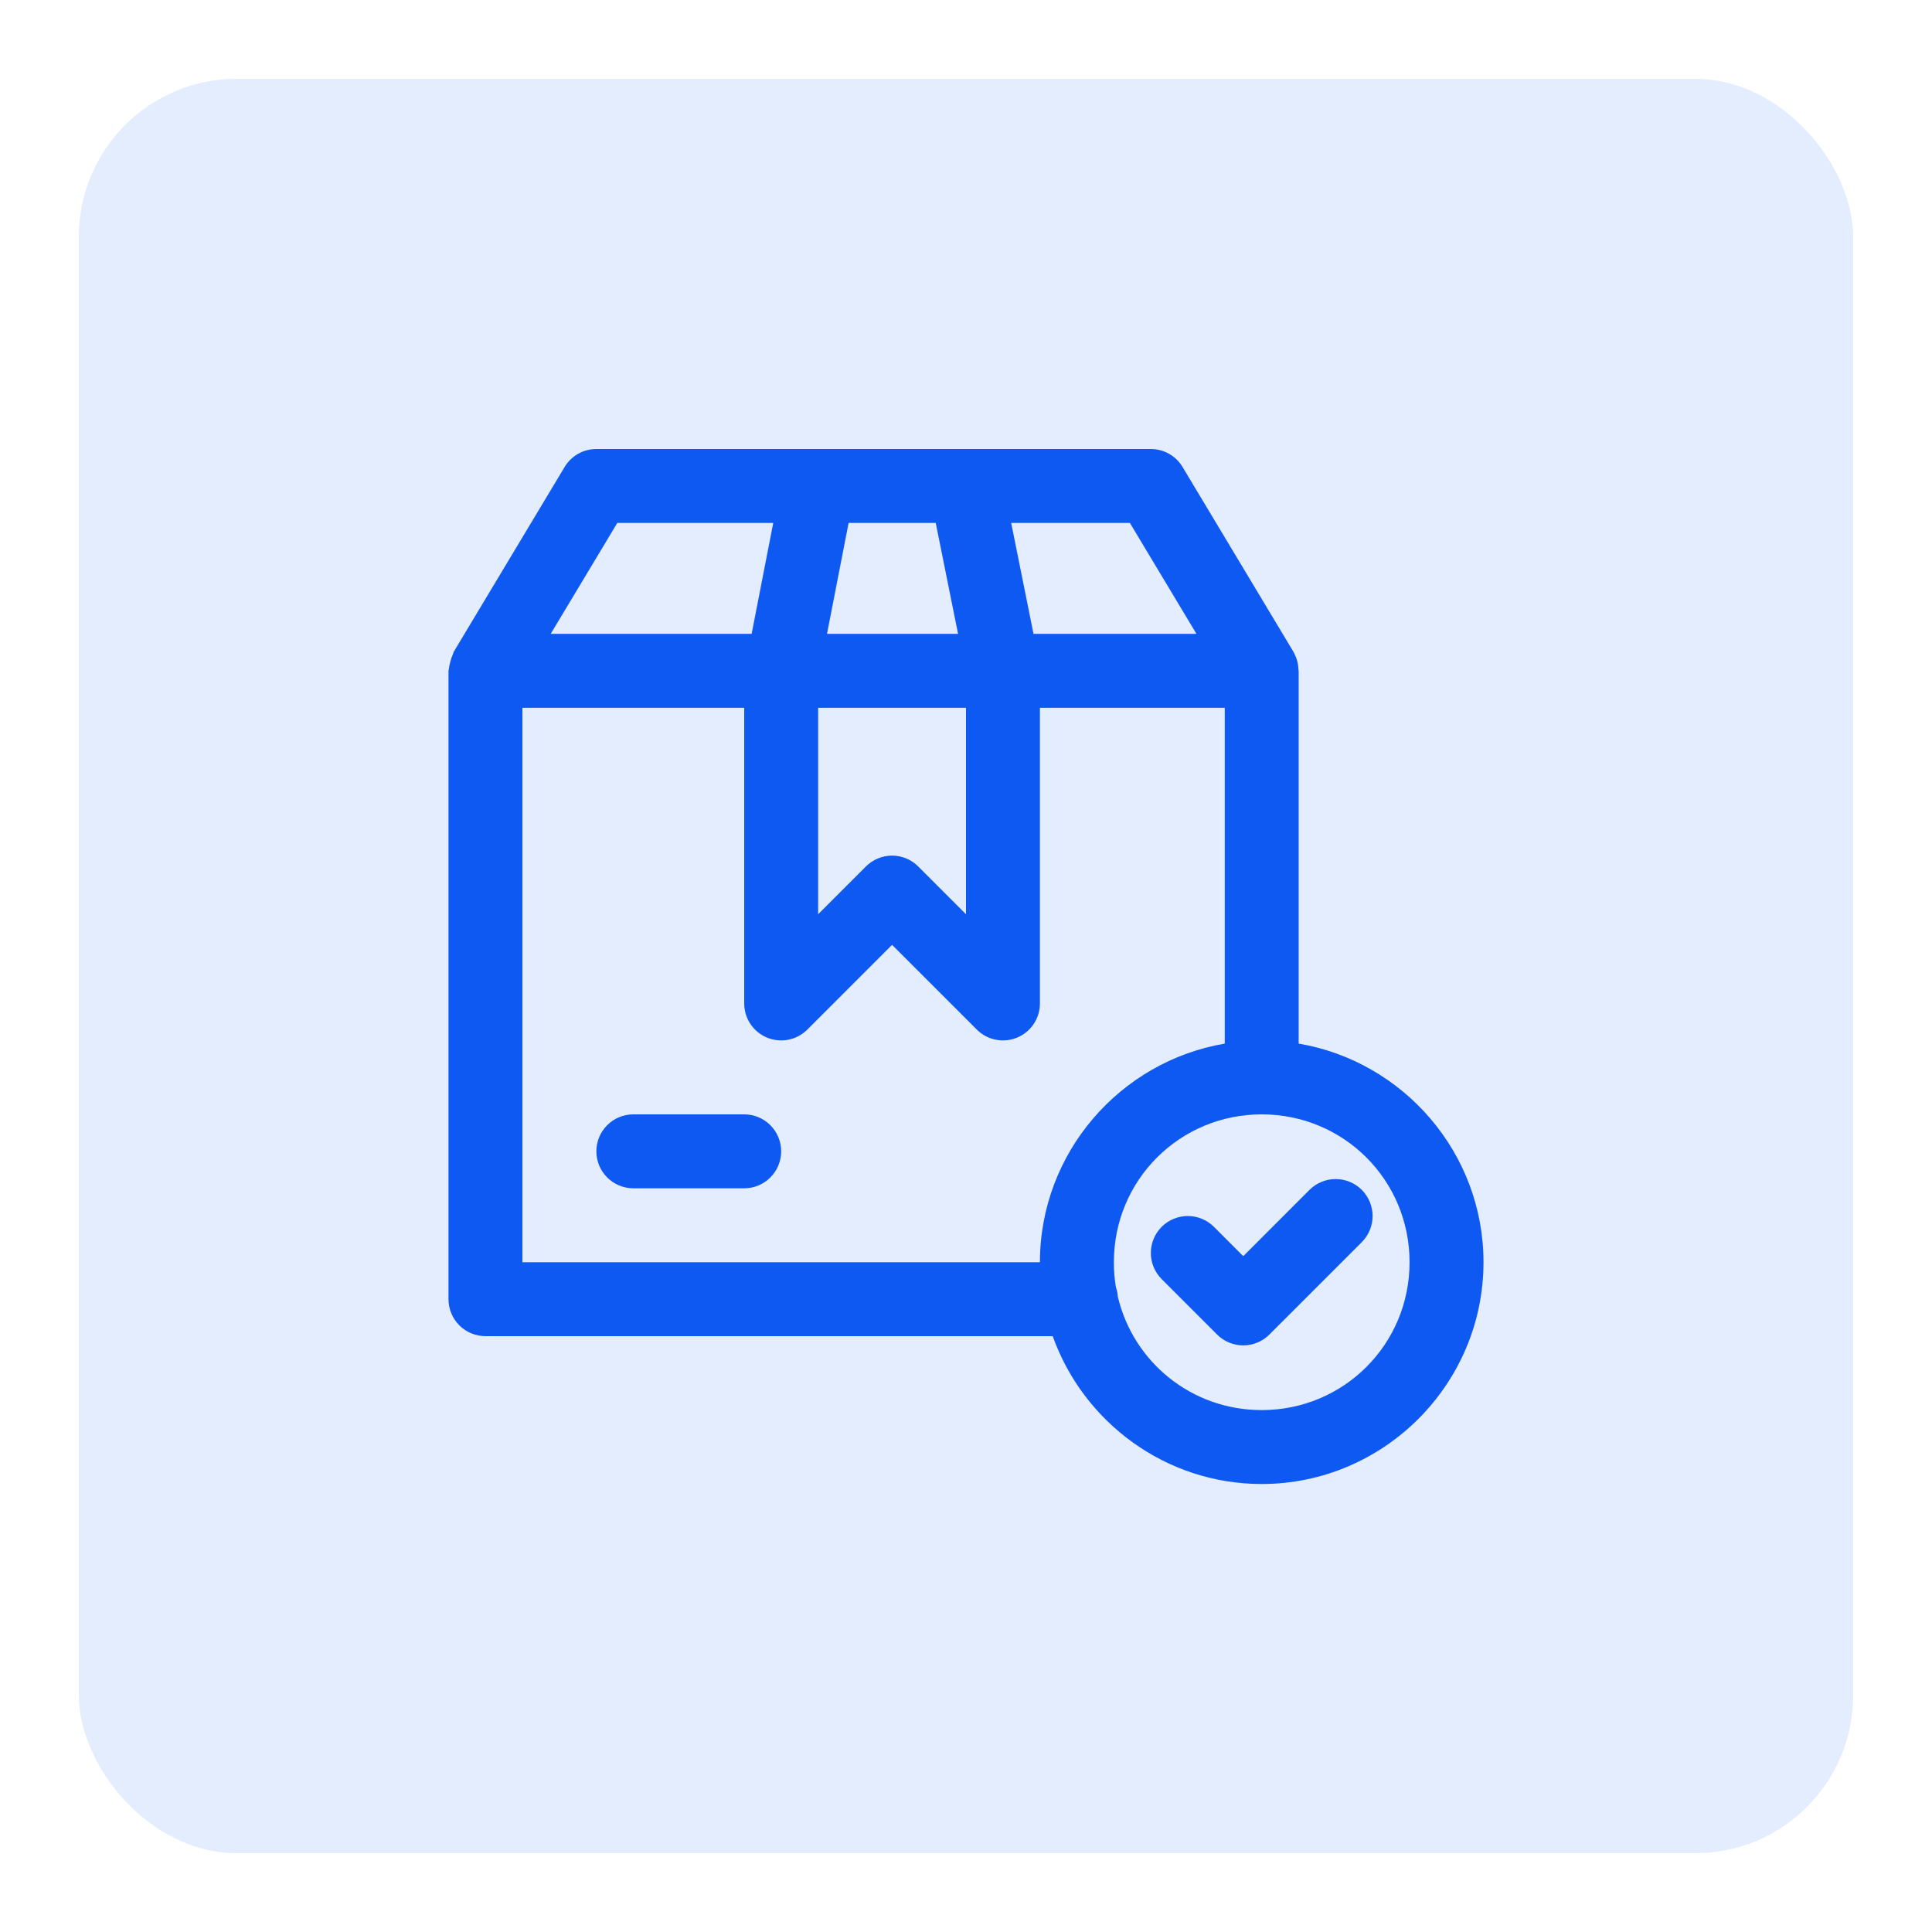
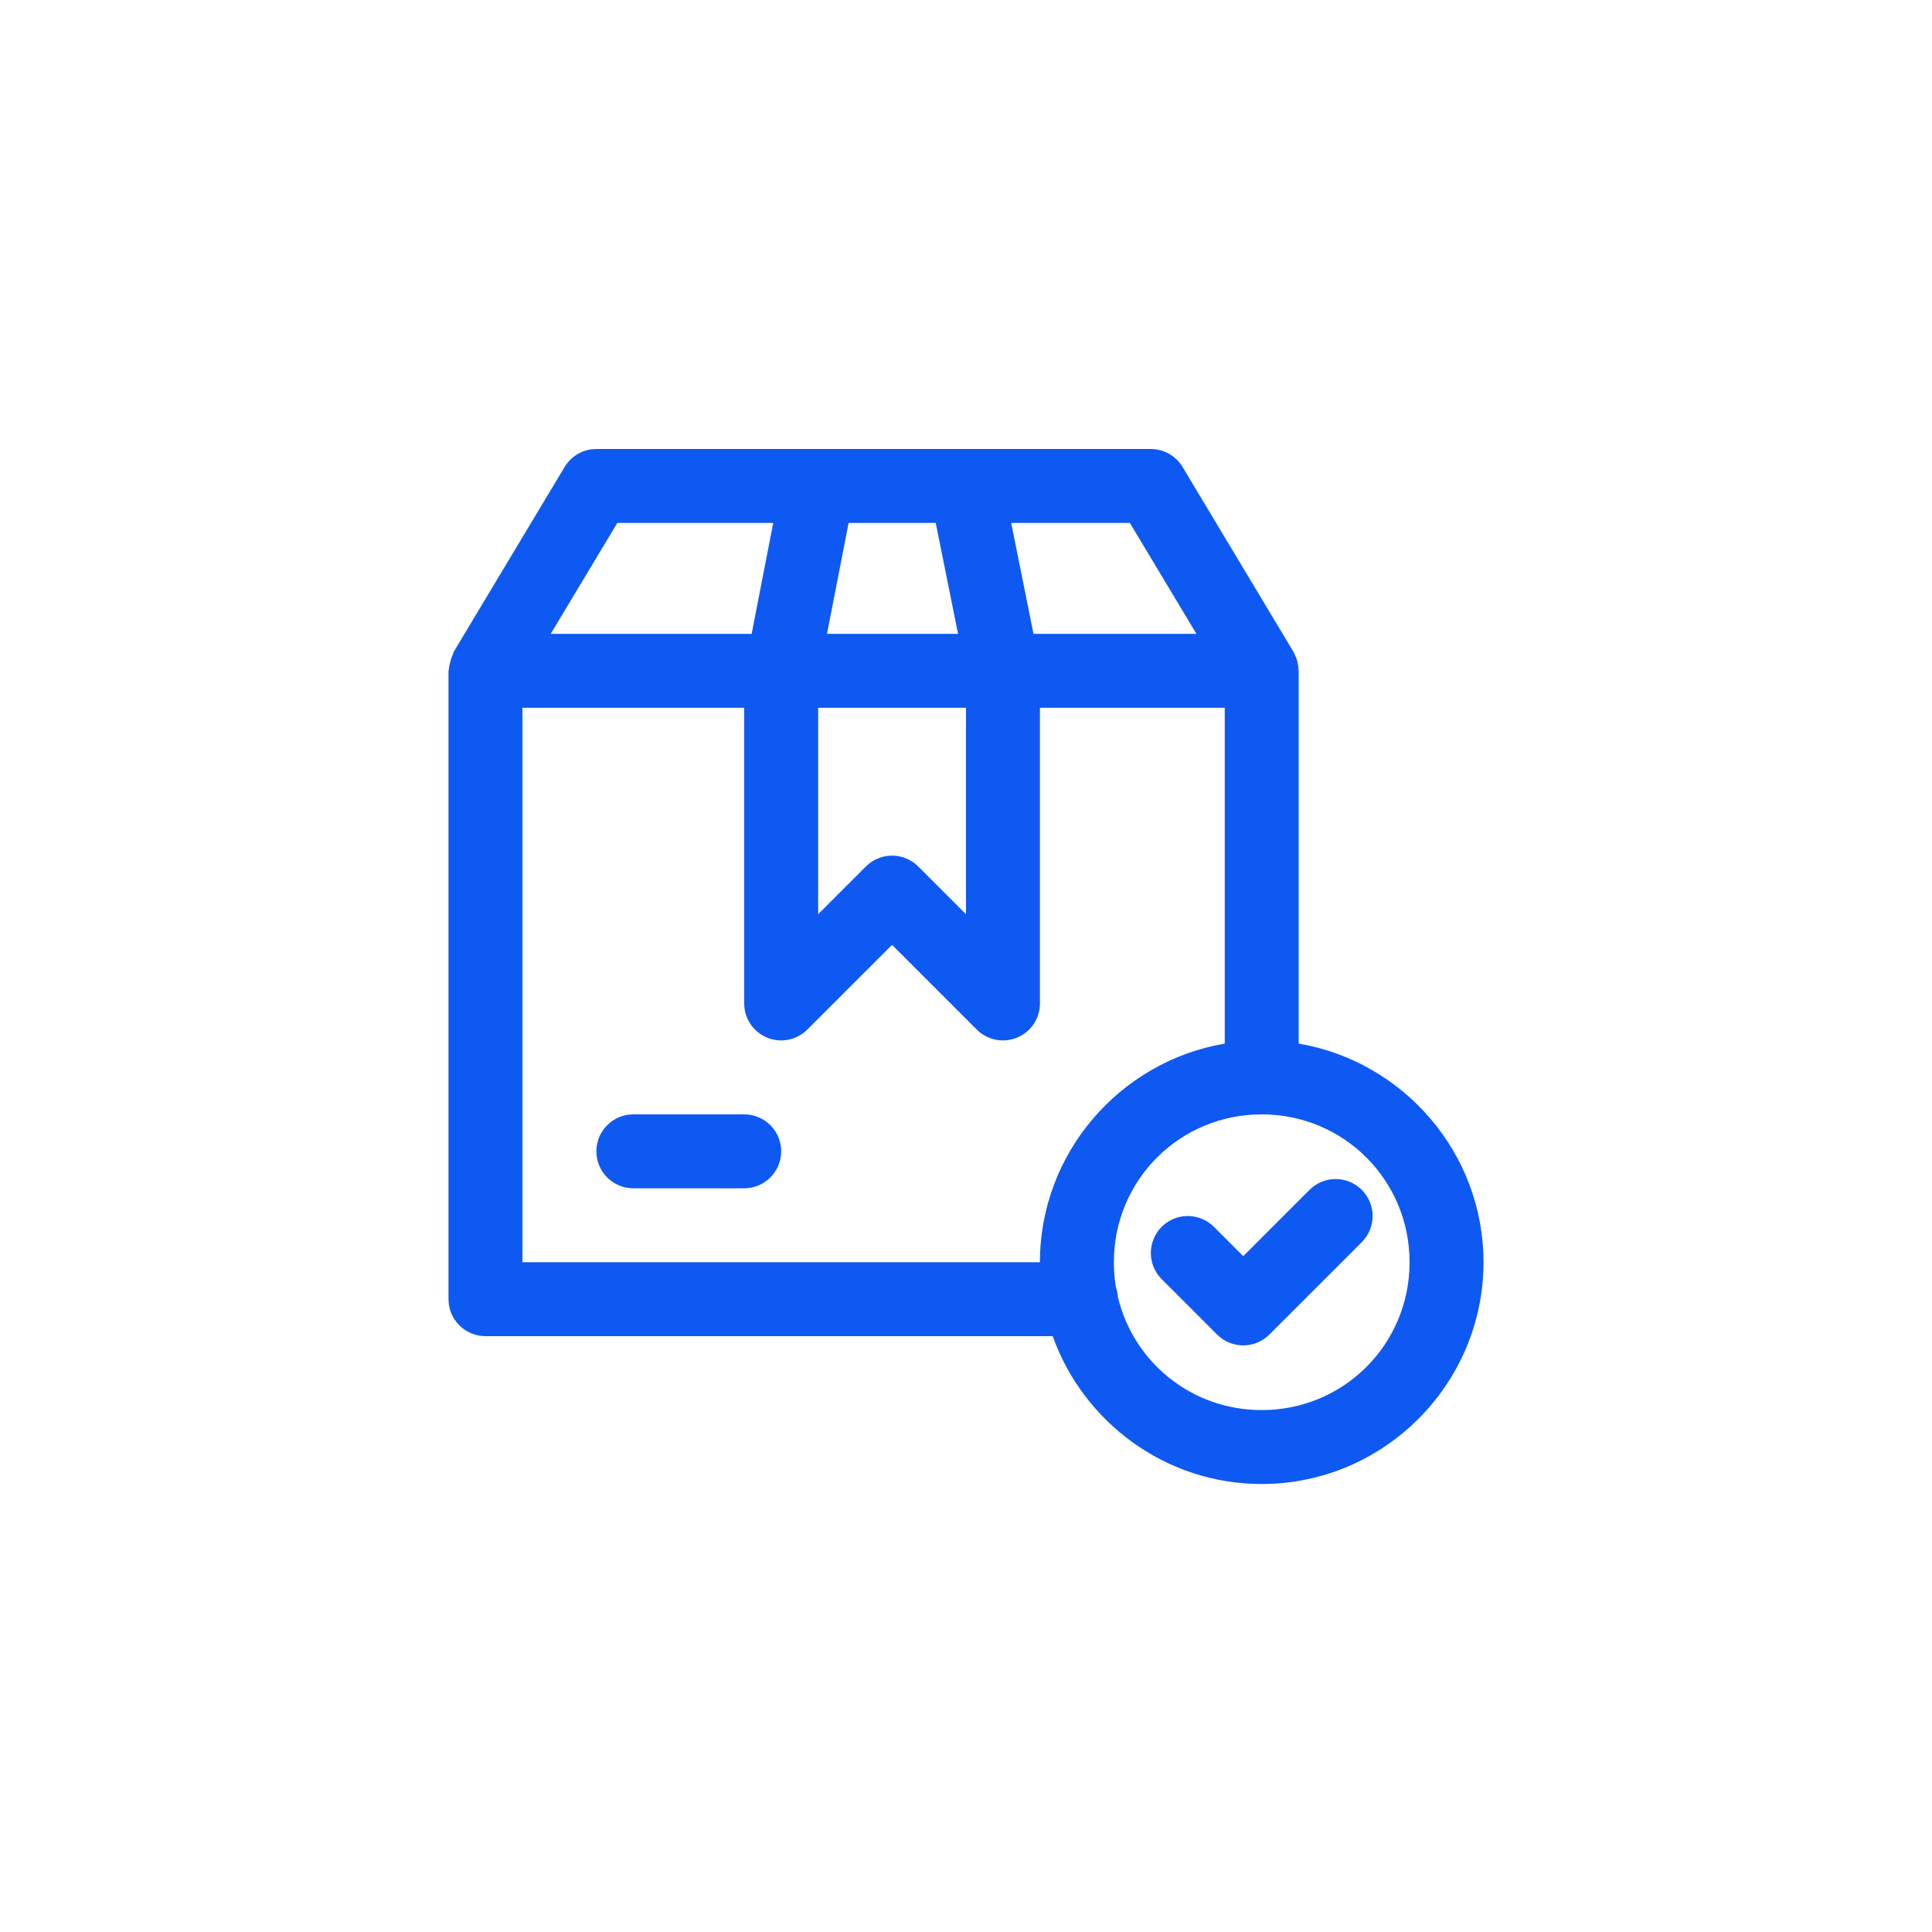
<svg xmlns="http://www.w3.org/2000/svg" width="98" height="98" viewBox="0 0 98 98" fill="none">
  <g filter="url(#filter0_d_52_1100)">
-     <rect x="4" width="90" height="90" rx="8" fill="#E4EDFD" />
    <path fill-rule="evenodd" clip-rule="evenodd" d="M67.75 55.807C67.253 55.807 66.776 56.005 66.424 56.356L63.063 59.718L61.576 58.231C61.224 57.88 60.747 57.682 60.25 57.682C59.753 57.682 59.276 57.88 58.925 58.231C58.573 58.583 58.376 59.06 58.376 59.557C58.376 60.054 58.573 60.531 58.925 60.883L61.737 63.695C62.089 64.047 62.566 64.244 63.063 64.244C63.56 64.244 64.037 64.047 64.388 63.695L69.076 59.008C69.427 58.656 69.625 58.179 69.625 57.682C69.625 57.185 69.427 56.708 69.076 56.356C68.724 56.005 68.248 55.807 67.75 55.807Z" fill="#0E59F2" />
    <path fill-rule="evenodd" clip-rule="evenodd" d="M32.125 52.526C31.628 52.526 31.151 52.723 30.799 53.075C30.448 53.426 30.25 53.903 30.25 54.401C30.25 54.898 30.448 55.375 30.799 55.726C31.151 56.078 31.628 56.276 32.125 56.276H37.75C38.247 56.276 38.724 56.078 39.076 55.726C39.427 55.375 39.625 54.898 39.625 54.401C39.625 53.903 39.427 53.426 39.076 53.075C38.724 52.723 38.247 52.526 37.75 52.526H32.125Z" fill="#0E59F2" />
    <path fill-rule="evenodd" clip-rule="evenodd" d="M30.25 18.776C29.926 18.776 29.608 18.859 29.326 19.018C29.045 19.177 28.809 19.407 28.642 19.684L23.017 29.059C23.001 29.101 22.986 29.144 22.973 29.187C22.916 29.31 22.871 29.439 22.841 29.572C22.808 29.684 22.784 29.799 22.772 29.916C22.764 29.952 22.756 29.989 22.75 30.026V61.901C22.75 62.398 22.948 62.875 23.299 63.227C23.651 63.578 24.128 63.776 24.625 63.776H53.398C54.95 68.135 59.123 71.276 64 71.276C70.191 71.276 75.25 66.217 75.25 60.026C75.25 54.474 71.18 49.836 65.875 48.937V30.026C65.871 30.01 65.868 29.994 65.864 29.978C65.86 29.759 65.818 29.542 65.739 29.337C65.729 29.315 65.718 29.293 65.706 29.271C65.678 29.199 65.645 29.128 65.607 29.059L59.982 19.684C59.816 19.407 59.58 19.177 59.298 19.018C59.017 18.859 58.698 18.776 58.375 18.776H30.25ZM31.312 22.526H39.222L38.127 28.151H27.935L31.312 22.526ZM43.045 22.526H47.465L48.597 28.151H41.95L43.045 22.526ZM51.292 22.526H57.313L60.689 28.151H52.424L51.292 22.526ZM26.5 31.901H37.75V46.901C37.75 47.271 37.86 47.634 38.066 47.942C38.272 48.25 38.565 48.49 38.907 48.632C39.25 48.774 39.627 48.811 39.99 48.739C40.354 48.667 40.688 48.488 40.95 48.226L45.25 43.927L49.549 48.226C49.811 48.488 50.145 48.667 50.509 48.739C50.873 48.811 51.25 48.774 51.592 48.632C51.935 48.49 52.227 48.25 52.434 47.942C52.64 47.634 52.75 47.271 52.75 46.901V31.901H62.125V48.937C56.82 49.836 52.75 54.474 52.75 60.026H26.5V31.901ZM41.5 31.901H49V42.374L46.575 39.95C46.224 39.599 45.747 39.401 45.25 39.401C44.753 39.401 44.276 39.599 43.924 39.95L41.5 42.374V31.901ZM64 52.526C68.164 52.526 71.5 55.861 71.5 60.026C71.5 64.19 68.164 67.526 64 67.526C60.437 67.526 57.481 65.083 56.701 61.769C56.69 61.603 56.657 61.439 56.602 61.282C56.534 60.873 56.5 60.455 56.5 60.026C56.5 55.861 59.836 52.526 64 52.526Z" fill="#0E59F2" />
  </g>
  <defs>
    <filter id="filter0_d_52_1100" x="0" y="0" width="98" height="98" filterUnits="userSpaceOnUse" color-interpolation-filters="sRGB">
      <feFlood flood-opacity="0" result="BackgroundImageFix" />
      <feColorMatrix in="SourceAlpha" type="matrix" values="0 0 0 0 0 0 0 0 0 0 0 0 0 0 0 0 0 0 127 0" result="hardAlpha" />
      <feOffset dy="4" />
      <feGaussianBlur stdDeviation="2" />
      <feComposite in2="hardAlpha" operator="out" />
      <feColorMatrix type="matrix" values="0 0 0 0 0.004 0 0 0 0 0.373 0 0 0 0 0.788 0 0 0 1 0" />
      <feBlend mode="normal" in2="BackgroundImageFix" result="effect1_dropShadow_52_1100" />
      <feBlend mode="normal" in="SourceGraphic" in2="effect1_dropShadow_52_1100" result="shape" />
    </filter>
  </defs>
</svg>